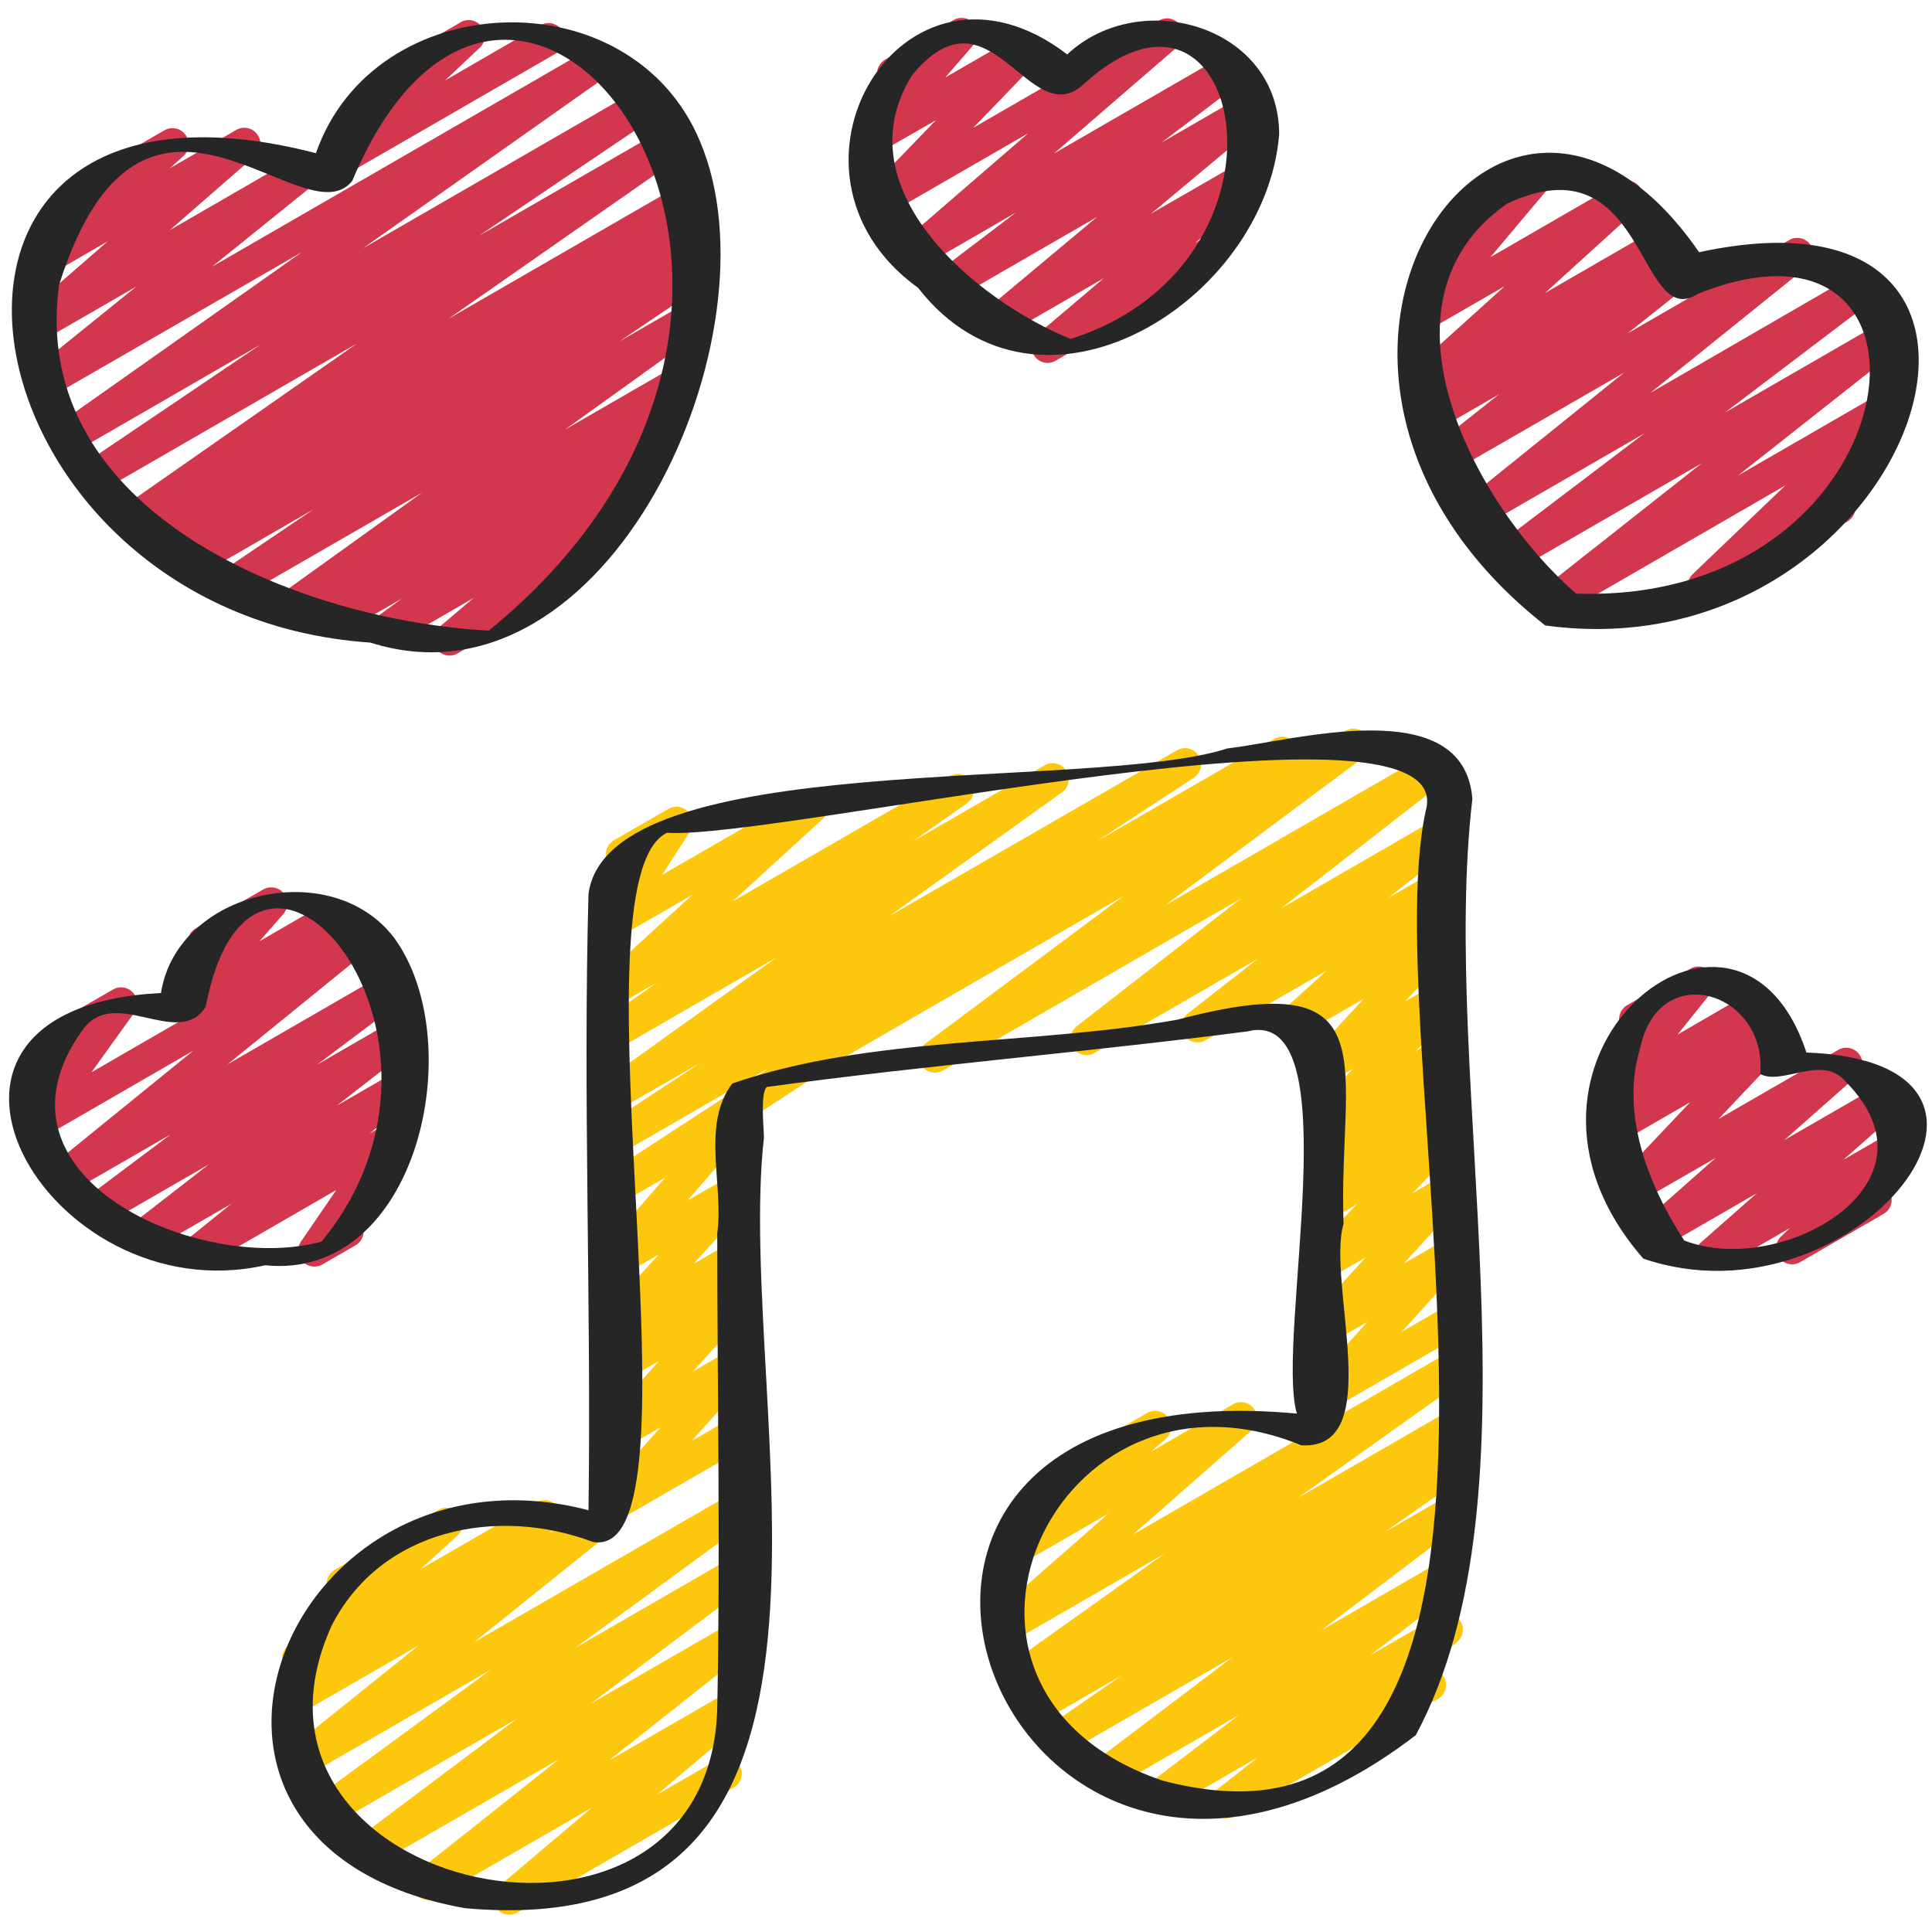
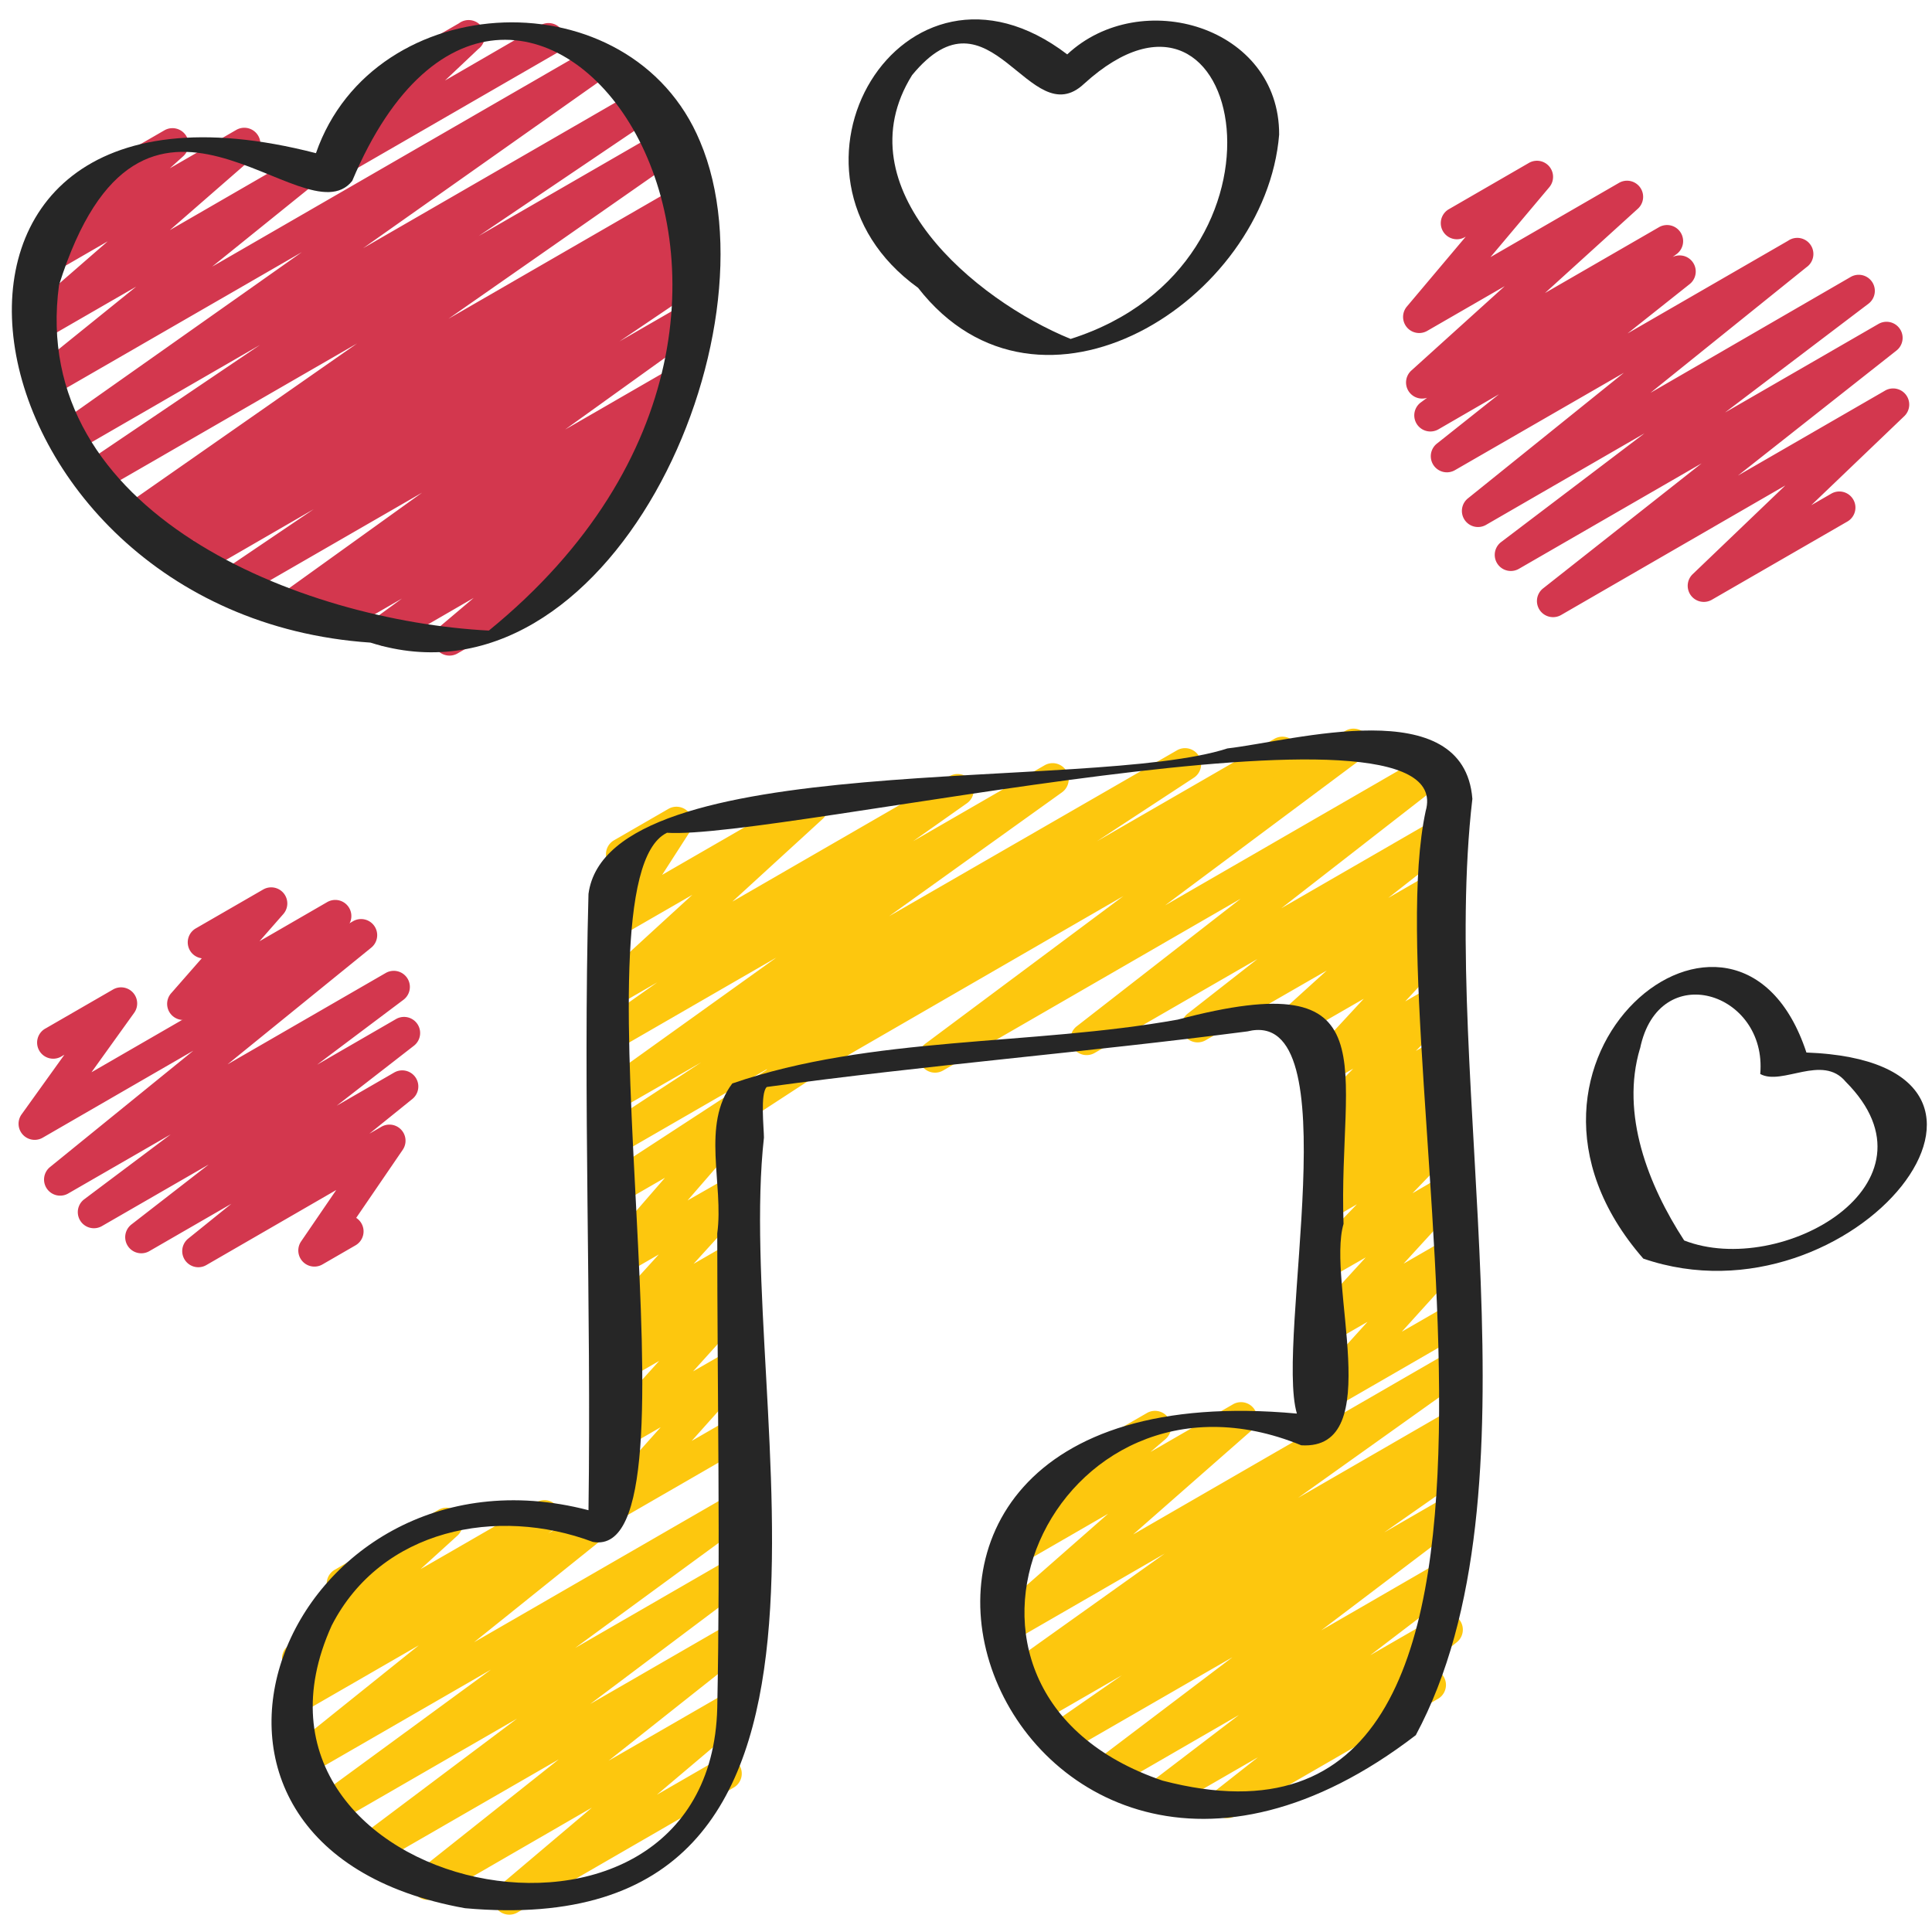
<svg xmlns="http://www.w3.org/2000/svg" id="Icons" height="512" viewBox="0 0 60 60" width="512">
  <g fill="#d3374e">
-     <path d="m32.536 11.271a.5.5 0 0 1 -.323-.881l2.063-1.748-3.029 1.749a.5.5 0 0 1 -.57-.817l3.394-2.837-4.386 2.534a.5.5 0 0 1 -.553-.832l2.418-1.839-2.878 1.666a.5.5 0 0 1 -.577-.811l3.838-3.318-4.288 2.476a.5.5 0 0 1 -.61-.78l2.031-2.1-1.783 1.025a.5.5 0 0 1 -.628-.758l1.052-1.215a.5.5 0 0 1 -.22-.932l2.127-1.23a.5.5 0 0 1 .628.76l-.886 1.024 2.292-1.324a.5.5 0 0 1 .61.78l-2.032 2.105 5.768-3.33a.5.5 0 0 1 .577.811l-3.837 3.317 5.2-3a.5.5 0 0 1 .552.831l-2.413 1.83 2.508-1.448a.5.5 0 0 1 .57.817l-3.4 2.837 2.849-1.642a.5.5 0 0 1 .573.814l-2.063 1.748.168-.1a.5.5 0 0 1 .5.866l-4.992 2.881a.491.491 0 0 1 -.25.071z" />
    <path d="m6.158 39.355a.5.5 0 0 1 -.314-.888l1.342-1.083-2.546 1.47a.5.5 0 0 1 -.557-.828l2.4-1.862-3.322 1.916a.5.5 0 0 1 -.55-.832l2.689-2.018-3.187 1.838a.5.5 0 0 1 -.565-.82l4.457-3.619-4.673 2.7a.5.5 0 0 1 -.656-.729l1.324-1.845-.079.046a.5.5 0 1 1 -.5-.865l2.089-1.206a.5.5 0 0 1 .656.725l-1.325 1.845 8.12-4.689a.5.5 0 0 1 .565.822l-4.458 3.62 4.911-2.836a.5.5 0 0 1 .55.833l-2.682 2.015 2.453-1.418a.5.5 0 0 1 .556.828l-2.4 1.864 1.79-1.033a.5.5 0 0 1 .564.821l-1.339 1.081.373-.215a.5.5 0 0 1 .663.715l-1.445 2.114a.5.5 0 0 1 -.021.853l-1.025.592a.5.5 0 0 1 -.664-.715l1.09-1.595-4.034 2.331a.491.491 0 0 1 -.25.067z" />
    <path d="m5.691 31.676a.5.5 0 0 1 -.376-.83l.951-1.085a.5.5 0 0 1 -.185-.929l2.091-1.207a.5.5 0 0 1 .626.763l-.739.843 2.1-1.214a.5.5 0 1 1 .5.866l-4.718 2.725a.49.49 0 0 1 -.25.068z" />
    <path d="m10.418 5.537a.5.5 0 0 1 -.345-.863l1.492-1.417a.487.487 0 0 1 -.3-.232.5.5 0 0 1 .182-.683l2.807-1.619a.5.5 0 0 1 .6.8l-1.034.977 2.962-1.715a.5.5 0 1 1 .5.866l-6.614 3.819a.5.5 0 0 1 -.25.067z" />
    <path d="m13.958 20.36a.5.5 0 0 1 -.322-.882l1.075-.909-2.471 1.431a.5.5 0 0 1 -.545-.837l.788-.575-1.827 1.055a.5.5 0 0 1 -.533-.845l.1-.07-.9.52a.5.5 0 0 1 -.542-.839l4.327-3.109-5.608 3.235a.5.5 0 0 1 -.53-.847l2.773-1.875-3.543 2.049a.5.5 0 0 1 -.523-.852l.377-.246-.826.477a.5.5 0 0 1 -.522-.852l.09-.059-.429.248a.5.5 0 0 1 -.536-.844l7.26-5.069-7.991 4.613a.5.5 0 0 1 -.531-.847l5.506-3.72-5.8 3.352a.5.5 0 0 1 -.539-.842l7.638-5.39-7.832 4.518a.5.5 0 0 1 -.564-.822l3.254-2.627-2.946 1.7a.5.5 0 0 1 -.578-.81l2.638-2.296-1.7.983a.5.5 0 0 1 -.584-.805l1.266-1.141a.5.5 0 0 1 -.194-.19.5.5 0 0 1 .182-.683l2.79-1.611a.5.5 0 0 1 .584.805l-.415.374 2.06-1.19a.5.5 0 0 1 .578.811l-2.639 2.3 4-2.311a.5.5 0 0 1 .565.822l-3.251 2.623 11.789-6.806a.5.5 0 0 1 .538.841l-7.638 5.392 8.568-4.947a.5.5 0 0 1 .53.847l-5.506 3.719 5.779-3.336a.5.5 0 0 1 .537.843l-7.258 5.066 7.315-4.223a.5.5 0 0 1 .522.853l-.248.16a.5.5 0 0 1 .436.892l-.424.276a.5.5 0 0 1 .479.873l-2.77 1.872 2.1-1.212a.5.5 0 0 1 .542.839l-4.329 3.11 3.228-1.863a.5.5 0 0 1 .534.845l-.918.631a.5.5 0 0 1 .274.9l-1.344.979a.5.5 0 0 1 .31.882l-1.989 1.686a.5.5 0 0 1 .039.887l-3.476 2.007a.5.5 0 0 1 -.25.066z" />
-     <path d="m53.162 39.454a.5.5 0 0 1 -.331-.875l1.727-1.521-2.946 1.7a.5.5 0 0 1 -.581-.808l2.25-1.99-2.381 1.372a.5.5 0 0 1 -.613-.776l2.2-2.323-2.128 1.229a.5.5 0 0 1 -.57-.816l.31-.259a.514.514 0 0 1 -.437-.172.5.5 0 0 1 -.01-.638l1.144-1.427a.512.512 0 0 1 -.446-.25.5.5 0 0 1 .182-.682l1.968-1.135a.5.5 0 0 1 .64.746l-1.04 1.3 2.31-1.339a.5.5 0 0 1 .57.816l-.122.1.1-.054a.5.5 0 0 1 .613.777l-2.2 2.322 3.716-2.145a.5.5 0 0 1 .581.808l-2.252 1.991 2.977-1.718a.5.5 0 0 1 .581.808l-1.728 1.525 1.457-.841a.5.5 0 0 1 .595.794l-.867.828a.5.5 0 0 1 .063.9l-2.594 1.499a.5.5 0 0 1 -.594-.794l.281-.268-2.174 1.254a.491.491 0 0 1 -.251.062z" />
    <path d="m48.231 19.166a.5.5 0 0 1 -.309-.893l4.923-3.883-5.677 3.277a.5.5 0 0 1 -.552-.831l4.457-3.38-4.922 2.844a.5.5 0 0 1 -.563-.823l4.843-3.9-5.244 3.023a.5.5 0 0 1 -.561-.825l1.929-1.532-1.878 1.087a.5.5 0 0 1 -.547-.836l.19-.14a.5.5 0 0 1 -.49-.846l2.9-2.621-2.405 1.388a.5.5 0 0 1 -.633-.755l1.828-2.17-.028.015a.5.5 0 0 1 -.5-.866l2.489-1.439a.5.5 0 0 1 .633.755l-1.826 2.17 4-2.311a.5.5 0 0 1 .586.8l-2.893 2.626 3.54-2.044a.5.5 0 0 1 .546.836l-.124.091a.5.5 0 0 1 .529.842l-1.927 1.53 4.987-2.879a.5.5 0 0 1 .568.824l-4.844 3.9 6.22-3.6a.5.5 0 0 1 .551.832l-4.456 3.38 4.767-2.752a.5.5 0 0 1 .559.826l-4.92 3.881 4.555-2.63a.5.5 0 0 1 .6.794l-2.881 2.758.624-.36a.5.5 0 0 1 .5.866l-4.214 2.432a.5.5 0 0 1 -.595-.794l2.879-2.757-6.964 4.024a.5.5 0 0 1 -.25.066z" />
  </g>
  <path d="m15.817 59.462a.5.5 0 0 1 -.323-.882l2.888-2.443-4.844 2.8a.5.5 0 0 1 -.56-.825l4.376-3.474-5.691 3.282a.5.5 0 0 1 -.551-.832l4.943-3.713-5.671 3.273a.5.5 0 0 1 -.546-.835l5.409-3.961-5.678 3.277a.5.5 0 0 1 -.563-.822l4-3.21-3.715 2.143a.5.5 0 0 1 -.544-.837l.553-.403a.51.51 0 0 1 -.446-.2.5.5 0 0 1 .069-.665l1.614-1.464a.5.5 0 0 1 -.141-.921l3.23-1.865a.5.5 0 0 1 .586.8l-1.152 1.046 3.6-2.077a.5.5 0 0 1 .544.837l-.18.132 1.136-.656a.5.5 0 0 1 .564.822l-4 3.211 8-4.617a.5.5 0 0 1 .546.836l-5.408 3.96 4.862-2.807a.5.5 0 0 1 .551.832l-4.945 3.715 4.394-2.536a.5.5 0 0 1 .56.824l-4.384 3.474 3.816-2.2a.5.5 0 0 1 .573.814l-2.889 2.442 1.868-1.078a.5.5 0 1 1 .5.865l-6.7 3.871a.5.5 0 0 1 -.251.067z" fill="#fdc70e" />
  <path d="m38.106 56.466a.5.5 0 0 1 -.308-.894l1.271-1-2.754 1.59a.5.5 0 0 1 -.553-.83l2.716-2.072-3.888 2.247a.5.5 0 0 1 -.552-.831l4.237-3.21-5.175 2.985a.5.5 0 0 1 -.671-.165.5.5 0 0 1 .136-.679l2.275-1.579-2.562 1.479a.5.5 0 0 1 -.528-.848l.391-.262-.378.218a.5.5 0 0 1 -.54-.84l4.948-3.527-4.859 2.805a.5.5 0 0 1 -.58-.809l3.68-3.232-2.812 1.624a.5.5 0 0 1 -.577-.812l1.395-1.2a.5.5 0 0 1 -.025-.879l3.23-1.865a.5.5 0 0 1 .576.811l-.469.4 2.56-1.478a.5.5 0 0 1 .58.809l-3.68 3.232 9.526-5.5a.5.5 0 0 1 .54.84l-4.943 3.523 4.4-2.542a.5.5 0 0 1 .528.848l-.465.312a.5.5 0 0 1 .472.875l-2.259 1.58 1.731-1a.5.5 0 0 1 .551.831l-4.238 3.21 3.687-2.131a.5.5 0 0 1 .553.83l-2.717 2.073 2.128-1.227a.5.5 0 0 1 .558.826l-1.268.998.2-.116a.5.5 0 0 1 .5.865l-6.318 3.651a.493.493 0 0 1 -.25.066z" fill="#fdc70e" />
  <path d="m41.03 43.886a.5.5 0 0 1 -.371-.835l1.81-2-1.189.685a.5.5 0 0 1 -.619-.77l1.753-1.916-1.134.65a.5.5 0 0 1 -.609-.78l1.469-1.52-.86.5a.5.5 0 0 1 -.657-.141.5.5 0 0 1 .078-.668l.329-.287a.5.5 0 0 1 -.341-.866l.7-.654-.113.065a.5.5 0 0 1 -.606-.783l1.356-1.379-.75.432a.5.5 0 0 1 -.617-.772l1.694-1.83-1.775 1.023a.5.5 0 0 1 -.587-.8l1.213-1.1-3.764 2.167a.5.5 0 0 1 -.557-.827l2.172-1.7-5.066 2.924a.5.5 0 0 1 -.556-.827l5.1-3.969-9.249 5.34a.5.5 0 0 1 -.549-.833l6.154-4.588-10.336 5.973a.5.5 0 1 1 -.5-.865l17.73-10.238a.5.5 0 0 1 .549.834l-6.153 4.588 8.156-4.709a.5.5 0 0 1 .557.827l-5.1 3.969 4.932-2.848a.5.5 0 0 1 .557.828l-2.168 1.7 1.611-.93a.5.5 0 0 1 .587.8l-1.212 1.1.625-.361a.5.5 0 0 1 .617.773l-1.7 1.831 1.078-.623a.5.5 0 0 1 .606.784l-1.355 1.378.75-.433a.5.5 0 0 1 .591.8l-.7.653.113-.064a.5.5 0 0 1 .579.809l-.329.287a.5.5 0 0 1 .359.848l-1.467 1.52.858-.5a.5.5 0 0 1 .619.77l-1.753 1.916 1.134-.654a.5.5 0 0 1 .621.767l-1.81 2 1.189-.685a.5.5 0 0 1 .5.865l-3.94 2.275a.49.49 0 0 1 -.254.074z" fill="#fdc70e" />
  <path d="m19.03 47.239a.5.5 0 0 1 -.373-.833l1.862-2.083-1.239.715a.5.5 0 0 1 -.621-.767l1.812-2.006-1.191.687a.5.5 0 0 1 -.583-.806l.425-.379a.5.5 0 0 1 -.462-.828l1.8-1.981-1.176.679a.5.5 0 0 1 -.628-.76l1.995-2.3-1.367.789a.5.5 0 0 1 -.523-.851l5.27-3.435-4.747 2.74a.5.5 0 0 1 -.524-.85l3.017-1.978-2.497 1.434a.5.5 0 0 1 -.541-.839l5.376-3.852-4.835 2.791a.5.5 0 0 1 -.538-.84l1.67-1.178-1.132.653a.5.5 0 0 1 -.588-.8l2.808-2.571-2.22 1.281a.5.5 0 0 1 -.671-.7l.876-1.371a.5.5 0 0 1 -.424-.9l1.7-.981a.5.5 0 0 1 .671.7l-.868 1.35 4.4-2.539a.5.5 0 0 1 .588.8l-2.808 2.57 6.744-3.894a.5.5 0 0 1 .538.842l-1.67 1.177 4.088-2.36a.5.5 0 0 1 .541.839l-5.375 3.851 8.945-5.155a.5.5 0 0 1 .524.851l-3.015 1.976 5.5-3.174a.5.5 0 0 1 .524.852l-16.618 10.828a.5.5 0 0 1 -.122.348l-1.995 2.3 1.367-.781a.5.5 0 0 1 .62.769l-1.8 1.981 1.176-.679a.5.5 0 0 1 .583.806l-.424.378a.508.508 0 0 1 .479.178.5.5 0 0 1 -.017.649l-1.813 2.007 1.196-.689a.5.5 0 0 1 .623.766l-1.862 2.083 1.239-.715a.5.5 0 0 1 .5.865l-3.94 2.275a.489.489 0 0 1 -.25.065z" fill="#fdc70e" />
  <path d="m28.511 8.938c3.773 4.845 10.793.409 11.214-4.757.013-3.364-4.3-4.625-6.581-2.492-5.109-3.898-9.602 3.667-4.633 7.249zm-.189-6.6c2.438-2.974 3.649 1.862 5.347.262 4.953-4.507 6.986 5.574-.42 7.926-2.98-1.214-7.1-4.686-4.927-8.187z" fill="#262626" />
-   <path d="m8.231 39.294c4.752.486 6.366-6.933 4.014-10.163-1.945-2.571-6.753-1.469-7.245 1.707-8.993.462-3.554 9.982 3.231 8.456zm-5.688-7.276c.982-1.463 2.994.592 3.843-.748 1.482-7.745 8.85.9 3.6 7.29-3.786 1.029-10.665-2.013-7.443-6.542z" fill="#262626" />
  <path d="m11.505 19.957c7.395 2.343 12.775-9.588 10.234-15.567-2.145-5.145-10.123-4.822-11.927.367-14.212-3.671-11.347 14.315 1.693 15.2zm-9.672-11.105c2.587-8.2 7.6-1.342 9.105-3.233 5.084-12.089 17 3.564 4.244 13.964-5.812-.3-14.306-3.628-13.349-10.731z" fill="#262626" />
  <path d="m51.034 39.087c6.517 2.24 13.176-6.1 5.066-6.4-2.146-6.514-10.436.245-5.066 6.4zm-.1-6.525c.578-2.815 3.955-1.759 3.732.792.682.375 1.932-.633 2.654.24 3.161 3.171-2.014 6.1-5.016 4.93-1.118-1.717-1.981-3.924-1.373-5.962z" fill="#262626" />
-   <path d="m47.989 19.424c11.471 1.576 16.811-14.197 4.778-11.591-6.202-8.99-14.788 3.731-4.778 11.591zm-1.2-13.092c4.379-2.068 4.055 4.023 5.953 2.788 8.314-3.318 6.782 9.671-3.794 9.315-3.137-2.718-6.523-9.041-2.154-12.103z" fill="#262626" />
  <path d="m18.276 27.762c-.173 6.369.09 12.764 0 19.139-9.4-2.45-14.6 10.432-3.835 12.36 13.63 1.22 8.344-15.526 9.284-23.932 0-.284-.122-1.382.089-1.572 4.884-.669 9.986-1.085 14.926-1.726 3.24-.806.855 9.574 1.536 11.869-17.215-1.587-9.132 19.837 3.693 9.987 4.062-7.571.727-20.254 1.757-29.079-.264-3.338-5.541-1.8-7.608-1.565-4.232 1.378-19.231-.076-19.842 4.519zm2.432-1.9c3.426.24 24.738-4.741 23.567-.671-1.668 7.768 5.484 33.668-8.167 30.109-8.259-2.8-3.369-13.561 4.305-10.415 2.664.16.778-5.068 1.312-6.876-.174-4.9 1.539-8.115-5.15-6.344-4.54.817-9.515.494-13.833 1.983-.972 1.281-.259 3.141-.467 4.655 0 4.908.1 9.826 0 14.733-.22 9.106-15.744 5.768-11.973-2.556 1.539-3 5.141-3.709 8.109-2.595 3.681.676-.832-20.491 2.297-22.019z" fill="#262626" />
</svg>